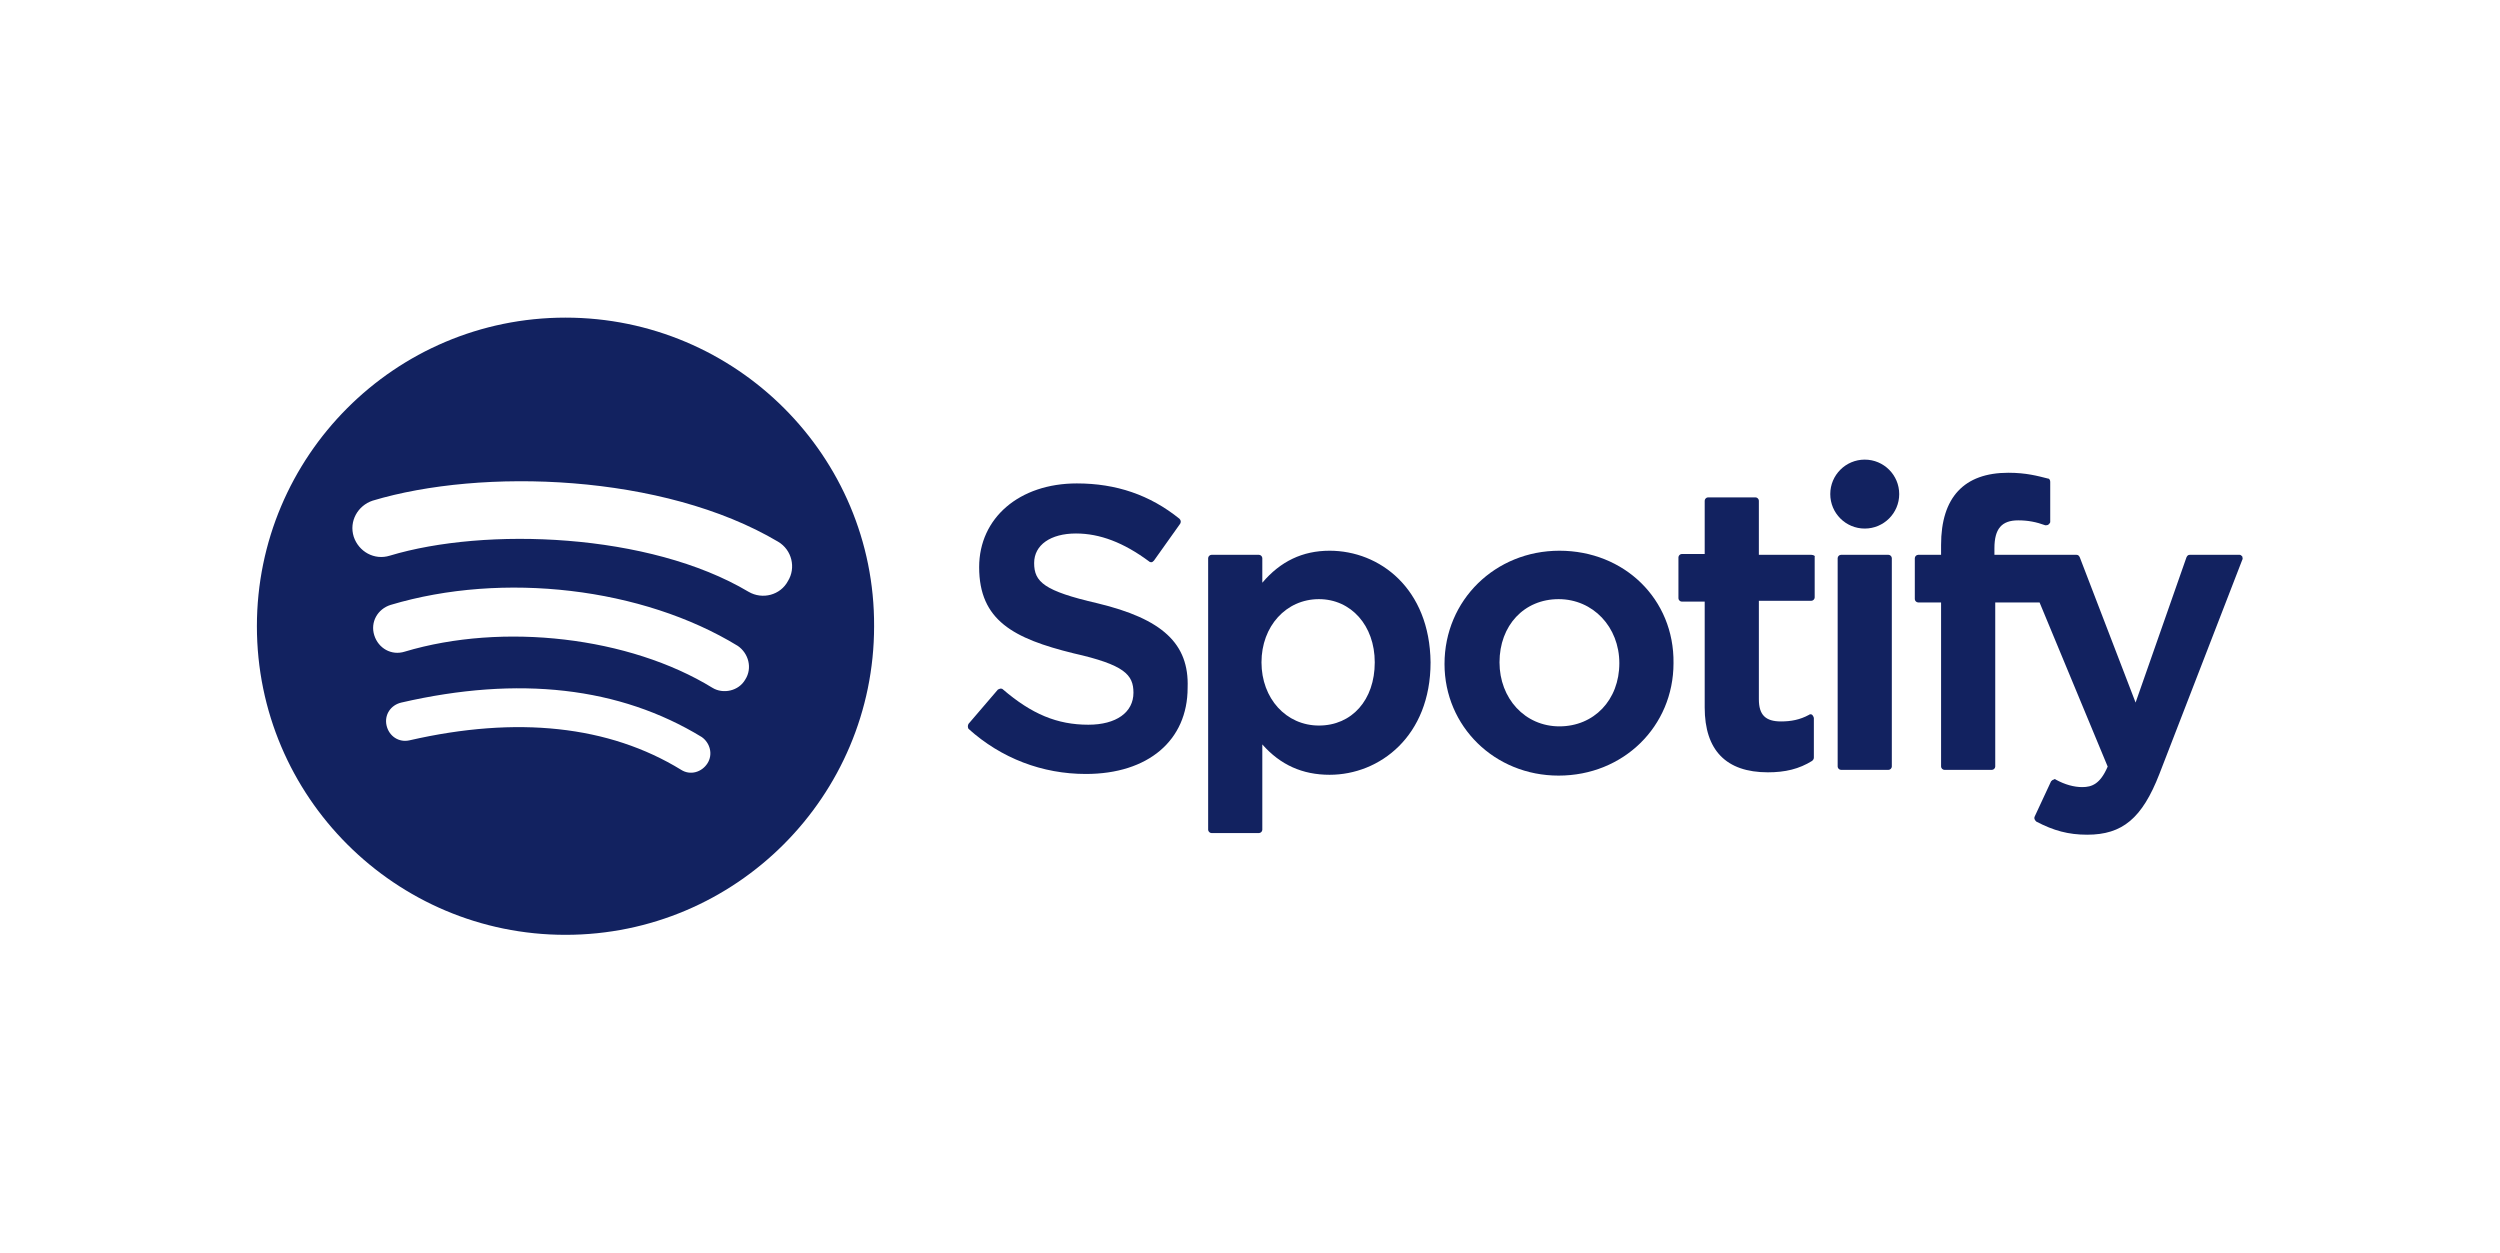
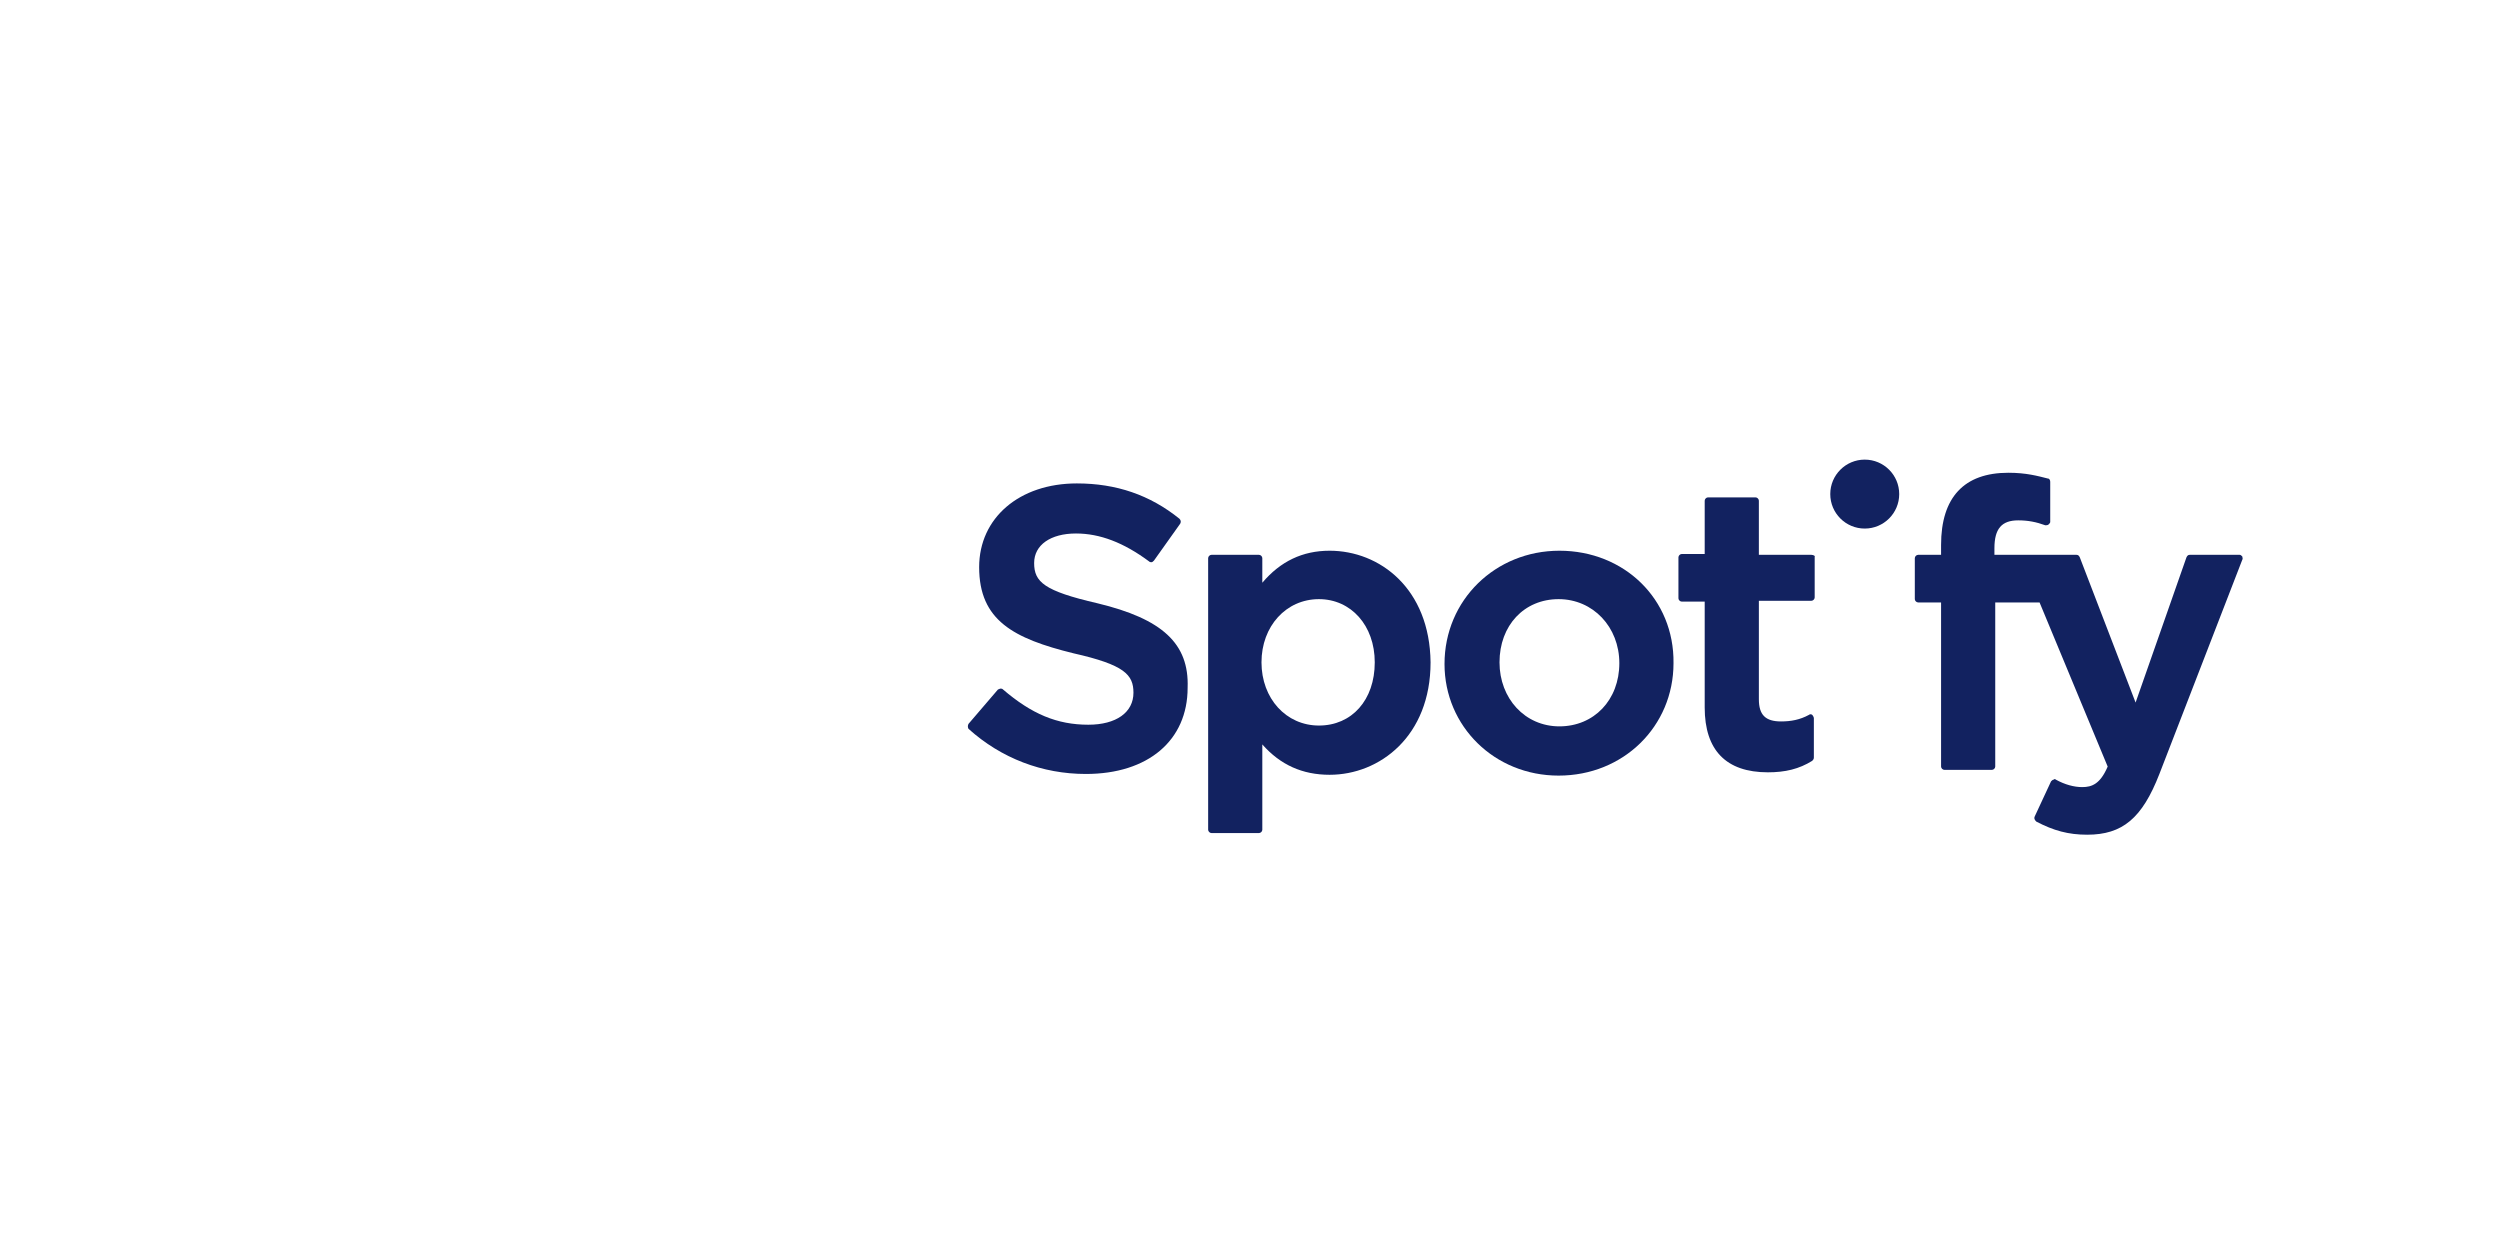
<svg xmlns="http://www.w3.org/2000/svg" version="1.1" id="Layer_1" x="0px" y="0px" width="304.6px" height="152.7px" viewBox="0 0 304.6 152.7" style="enable-background:new 0 0 304.6 152.7;" xml:space="preserve">
  <g>
-     <path style="fill:#122260;" d="M68.9,38.7c-20.8,0-37.6,16.9-37.6,37.6c0,20.8,16.9,37.6,37.6,37.6c20.8,0,37.6-16.9,37.6-37.6   C106.6,55.6,89.7,38.7,68.9,38.7z M86.2,93c-0.7,1.1-2.1,1.5-3.2,0.8c-8.8-5.4-20-6.6-33.1-3.6c-1.3,0.3-2.5-0.5-2.8-1.8   s0.5-2.5,1.8-2.8c14.3-3.3,26.6-1.9,36.6,4.2C86.5,90.5,86.9,91.9,86.2,93z M90.8,82.8c-0.8,1.4-2.7,1.8-4,1   c-10.1-6.2-25.5-8-37.5-4.4c-1.6,0.5-3.2-0.4-3.7-2s0.4-3.2,2-3.7c13.7-4.1,30.7-2.1,42.3,5C91.2,79.6,91.7,81.4,90.8,82.8z    M96,70.8c-0.9,1.7-3.1,2.3-4.8,1.3c-12.1-7.2-32.1-7.9-43.7-4.4c-1.9,0.6-3.8-0.5-4.4-2.3c-0.6-1.9,0.5-3.8,2.3-4.4   c13.3-4,35.4-3.3,49.4,5C96.5,67,97,69.2,96,70.8z" />
    <path style="fill:#122260;" d="M190,67.1c-7.8,0-14,6-14,13.8c0,7.6,6.1,13.6,13.9,13.6c7.9,0,14-6,14-13.7   C204,73,197.9,67.1,190,67.1z M190,88.5c-4.2,0-7.3-3.4-7.3-7.8c0-4.5,3-7.7,7.2-7.7s7.4,3.4,7.4,7.8   C197.3,85.3,194.2,88.5,190,88.5z" />
    <path style="fill:#122260;" d="M273.2,67.8c-0.1-0.1-0.2-0.2-0.3-0.2h-6.1c-0.2,0-0.3,0.1-0.4,0.3l-6.2,17.7l-6.8-17.7   c-0.1-0.2-0.2-0.3-0.4-0.3h-10v-0.8c0-2.4,0.9-3.4,2.9-3.4c1.2,0,2.2,0.2,3.3,0.6c0.1,0,0.3,0,0.4-0.1c0.1-0.1,0.2-0.2,0.2-0.3   v-4.9c0-0.2-0.1-0.4-0.3-0.4c-1.2-0.3-2.6-0.7-4.8-0.7c-5.4,0-8.2,3-8.2,8.8v1.2h-2.8c-0.2,0-0.4,0.2-0.4,0.4v5   c0,0.2,0.2,0.4,0.4,0.4h2.8v20c0,0.2,0.2,0.4,0.4,0.4h5.8c0.2,0,0.4-0.2,0.4-0.4v-20h5.4l8.3,20c-0.9,2.1-1.9,2.5-3.1,2.5   c-1,0-2.1-0.3-3.2-0.9c-0.1-0.1-0.2-0.1-0.3,0c-0.1,0-0.2,0.1-0.3,0.2l-2,4.3c-0.1,0.2,0,0.4,0.2,0.6c2.1,1.1,3.9,1.6,6.2,1.6   c4.3,0,6.7-2,8.8-7.4l10.1-26.1C273.3,68.1,273.2,67.9,273.2,67.8z" />
    <circle style="fill:#122260;" cx="227.2" cy="60.2" r="4.2" />
    <path style="fill:#122260;" d="M162,67.1c-3.3,0-6,1.3-8.2,3.9v-3c0-0.2-0.2-0.4-0.4-0.4h-5.8c-0.2,0-0.4,0.2-0.4,0.4v33.1   c0,0.2,0.2,0.4,0.4,0.4h5.8c0.2,0,0.4-0.2,0.4-0.4V90.7c2.2,2.5,4.9,3.7,8.2,3.7c6.1,0,12.3-4.7,12.3-13.7   C174.2,71.7,168.1,67.1,162,67.1z M160.7,88.4c-4,0-7-3.3-7-7.7c0-4.4,3-7.7,7-7.7c3.9,0,6.8,3.2,6.8,7.7   C167.5,85.3,164.7,88.4,160.7,88.4z" />
    <path style="fill:#122260;" d="M214.3,67.6V61c0-0.2-0.2-0.4-0.4-0.4h-5.8c-0.2,0-0.4,0.2-0.4,0.4v6.5h-2.8c-0.2,0-0.4,0.2-0.4,0.4   v5c0,0.2,0.2,0.4,0.4,0.4h2.8v12.9c0,5.2,2.6,7.9,7.7,7.9c2.1,0,3.8-0.4,5.4-1.4c0.1-0.1,0.2-0.2,0.2-0.4v-4.8   c0-0.1-0.1-0.3-0.2-0.4c-0.1-0.1-0.3-0.1-0.4,0c-1.1,0.6-2.2,0.8-3.4,0.8c-1.9,0-2.7-0.8-2.7-2.7v-12h6.4c0.2,0,0.4-0.2,0.4-0.4v-5   c0.1,0-0.1-0.2-0.4-0.2C220.7,67.6,214.3,67.6,214.3,67.6z" />
-     <path style="fill:#122260;" d="M230.1,67.6h-5.8c-0.2,0-0.4,0.2-0.4,0.4v25.4c0,0.2,0.2,0.4,0.4,0.4h5.8c0.2,0,0.4-0.2,0.4-0.4V68   C230.5,67.8,230.3,67.6,230.1,67.6z" />
    <path style="fill:#122260;" d="M133.7,73.5c-6.5-1.5-7.7-2.6-7.7-4.9c0-2.2,2-3.6,5.1-3.6c2.9,0,5.8,1.1,8.9,3.4   c0.1,0.1,0.2,0.1,0.3,0.1s0.2-0.1,0.3-0.2l3.2-4.5c0.1-0.2,0.1-0.4-0.1-0.6c-3.6-2.9-7.7-4.3-12.5-4.3c-7,0-11.9,4.2-11.9,10.2   c0,6.5,4.2,8.7,11.5,10.5c6.2,1.4,7.3,2.6,7.3,4.8c0,2.4-2.1,3.9-5.5,3.9c-3.8,0-6.9-1.3-10.4-4.3c-0.1-0.1-0.2-0.1-0.3-0.1   c-0.1,0-0.2,0.1-0.3,0.1l-3.6,4.2c-0.1,0.2-0.1,0.4,0,0.6c4,3.6,9,5.5,14.3,5.5c7.6,0,12.4-4.1,12.4-10.5   C144.9,78.4,141.6,75.4,133.7,73.5z" />
  </g>
</svg>